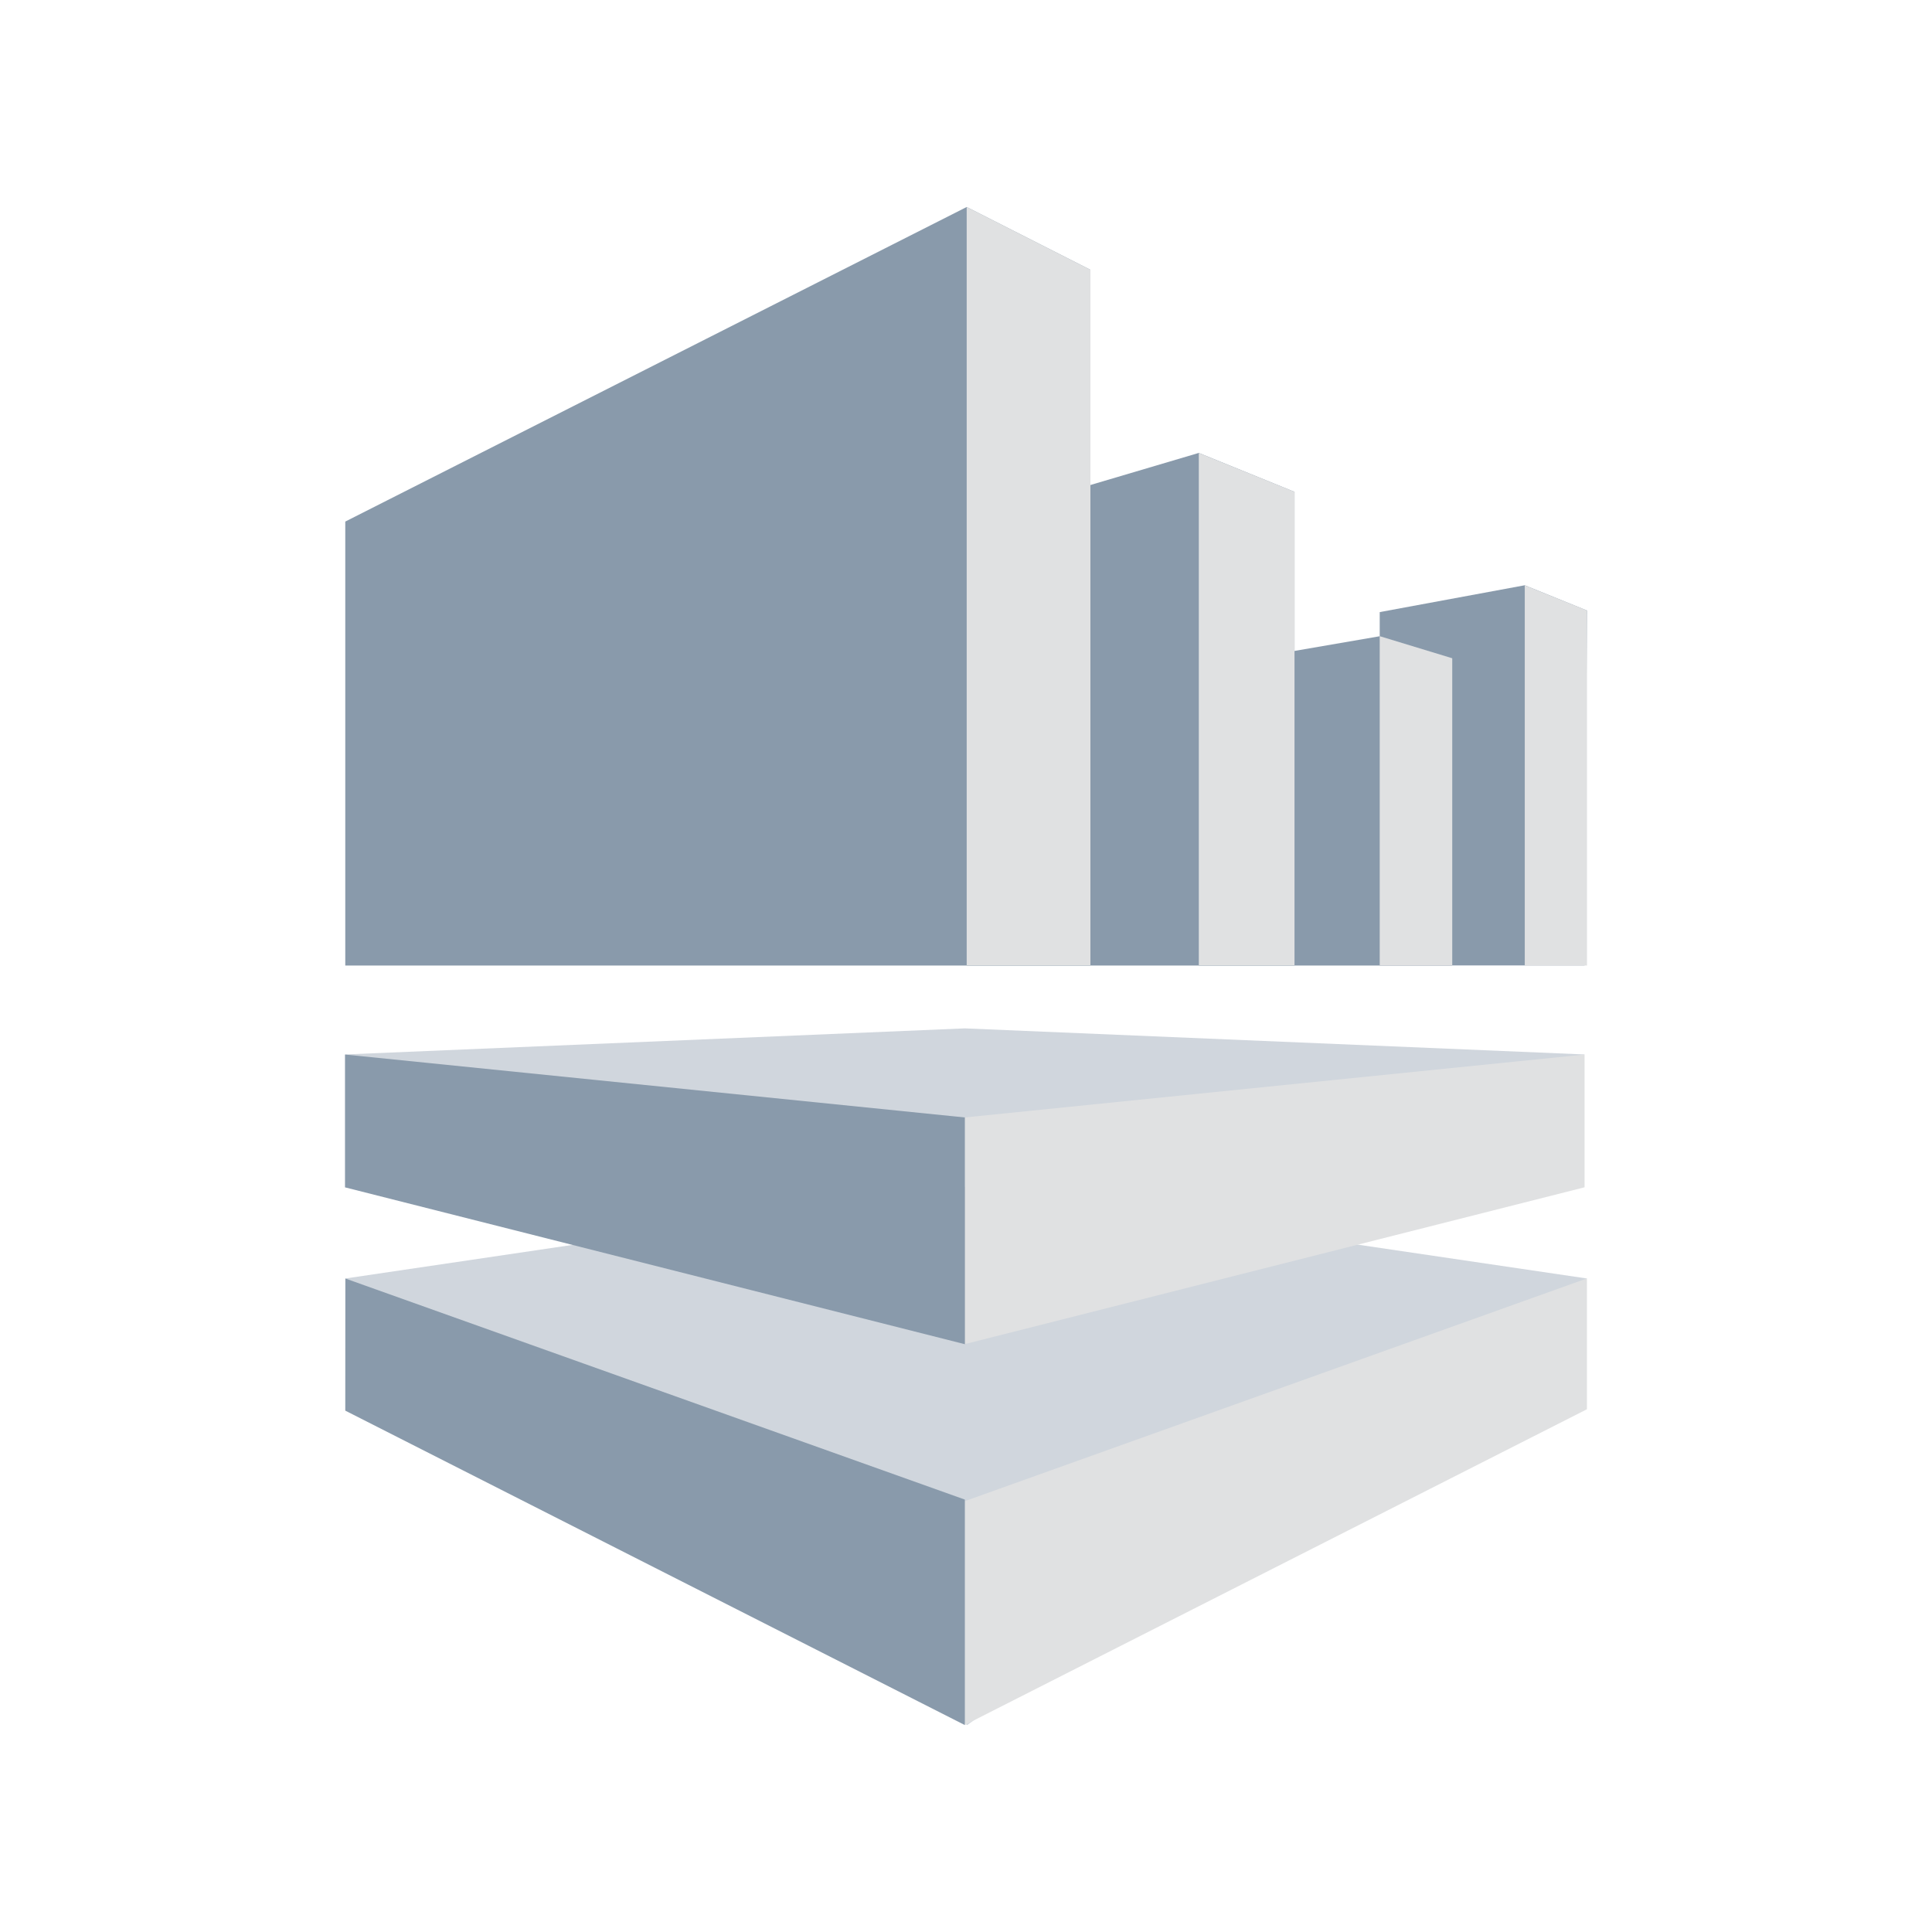
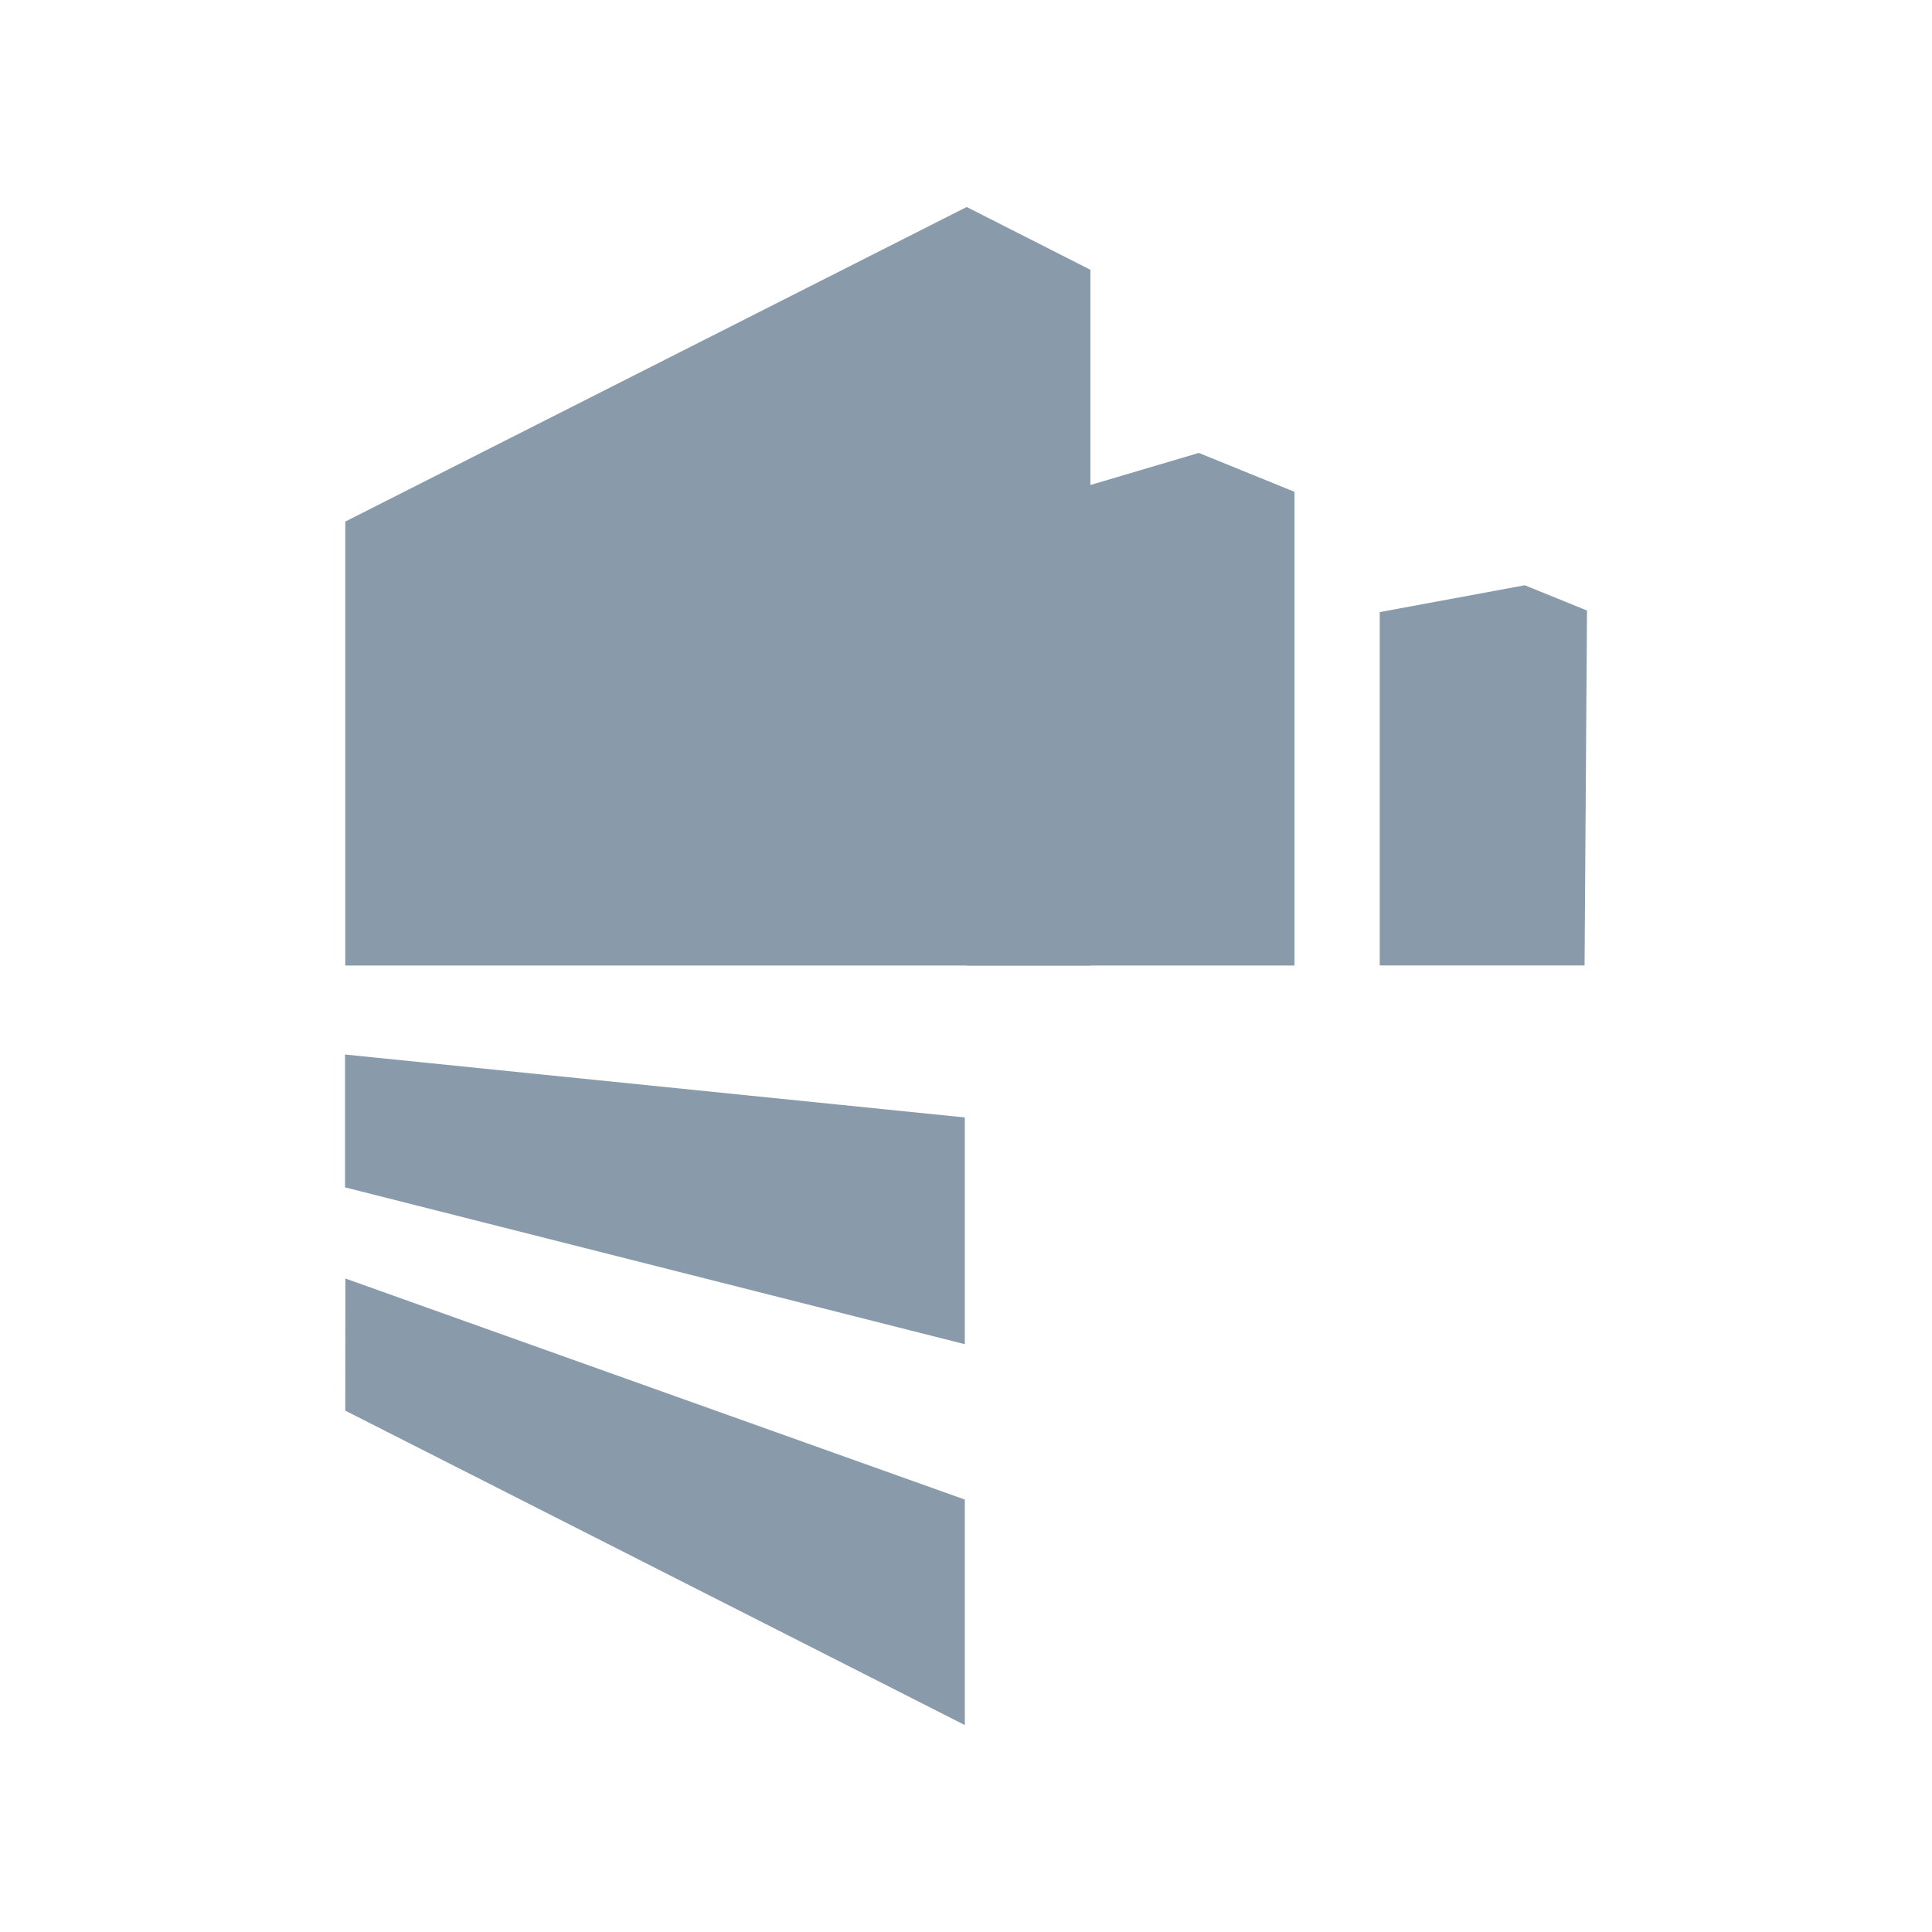
<svg xmlns="http://www.w3.org/2000/svg" width="28" height="28" viewBox="0 0 28 28" fill="none">
-   <path d="M5 15.282L13.983 19.48L22.966 15.282L13.983 14.904L5 15.282Z" fill="#899AAB" fill-opacity="0.4" />
  <path d="M14.01 3L5.004 7.559V13.993H15.803V3.91L14.01 3Z" fill="#899AAB" />
-   <path d="M5.004 18.529L14.016 25.001L23 18.529L13.996 17.199L5.004 18.529Z" fill="#899AAB" fill-opacity="0.4" />
  <path d="M14.01 13.993H18.761V7.128L17.374 6.564L14.01 7.56L14.01 13.993Z" fill="#899AAB" />
-   <path d="M17.373 13.993H21.046V9.541L19.995 9.221L17.373 9.673V13.993Z" fill="#899AAB" />
  <path d="M19.996 8.871V13.992H22.965L23 8.848L22.098 8.482L19.996 8.871Z" fill="#899AAB" />
-   <path d="M14.01 3V13.993H15.803V3.91L14.01 3ZM18.761 7.128L17.374 6.565V13.993H18.761V7.128ZM21.047 9.54L19.996 9.22V13.993H21.047V9.54ZM22.098 13.993H23V8.848L22.098 8.483V13.993ZM13.982 16.195V19.48L22.965 17.207V15.283L13.982 16.195ZM13.982 21.756V25L22.999 20.424V18.528L13.982 21.756Z" fill="#E0E1E2" />
  <path d="M5.004 20.444L13.983 25.001V21.733L5.005 18.529L5.004 20.444ZM5 17.208L13.983 19.481V16.195L5 15.283V17.208Z" fill="#899AAB" />
</svg>